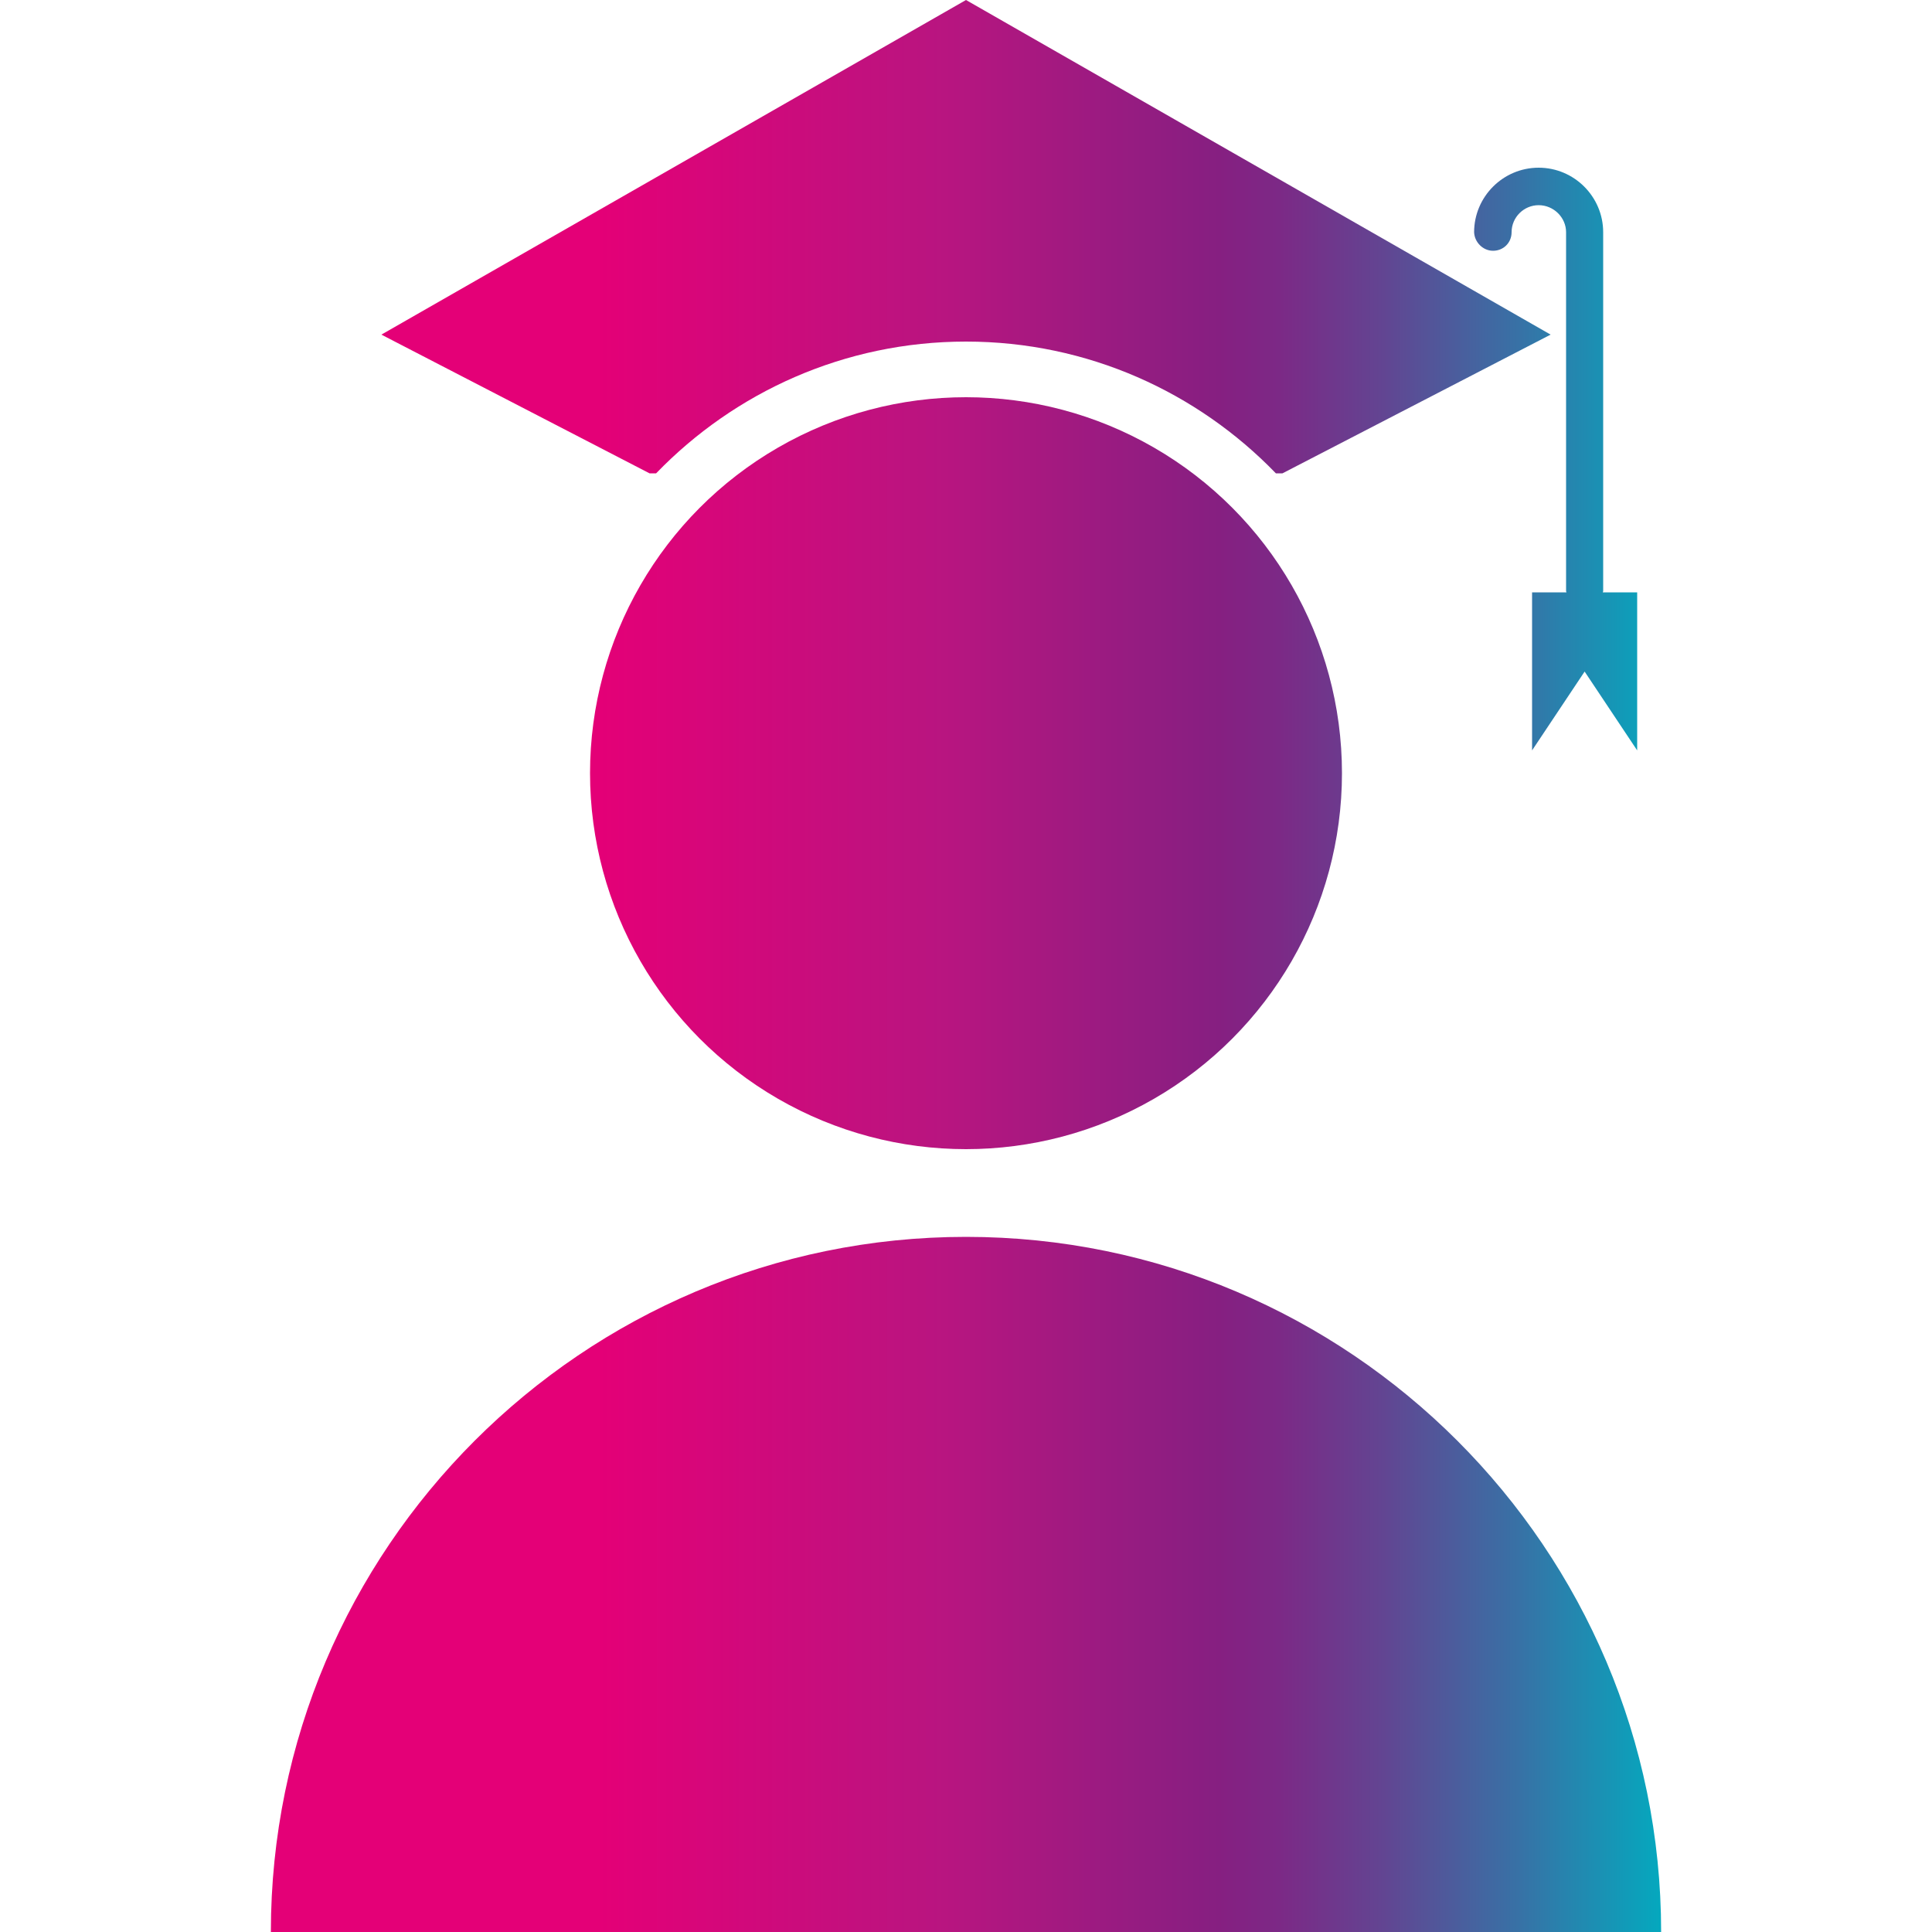
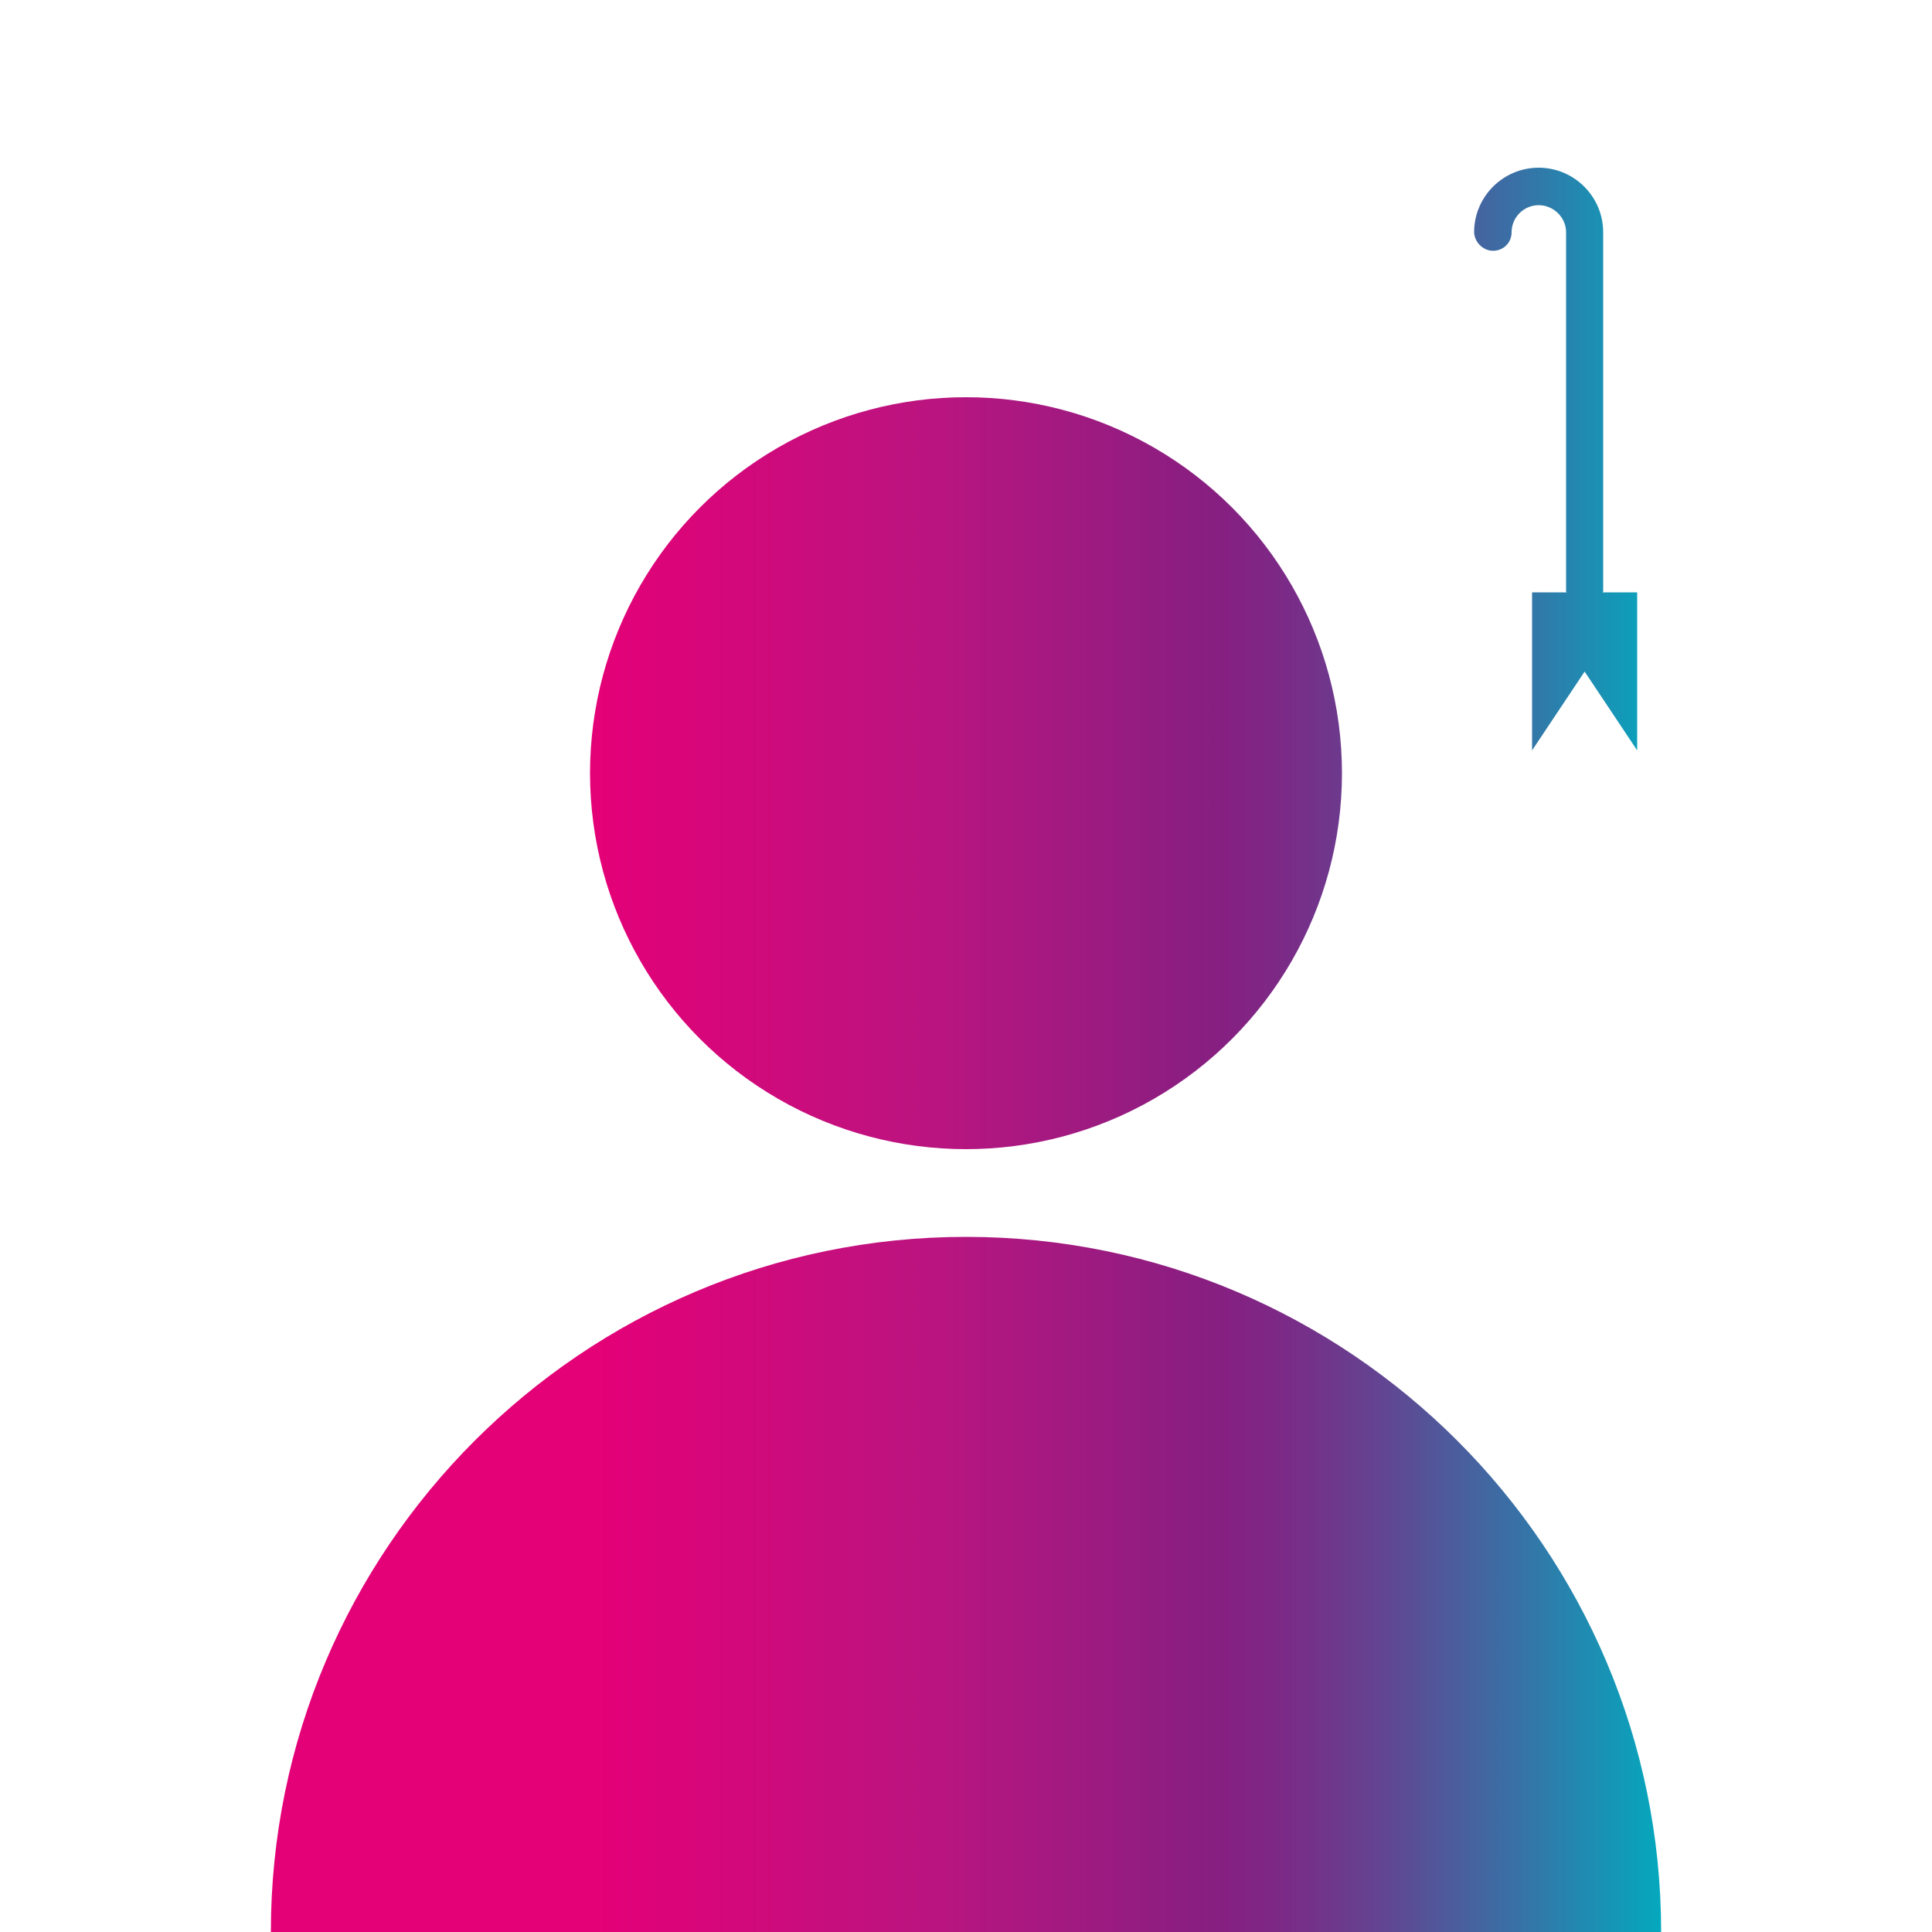
<svg xmlns="http://www.w3.org/2000/svg" version="1.1" id="Layer_1" x="0px" y="0px" viewBox="0 0 50 50" style="enable-background:new 0 0 50 50;" xml:space="preserve">
  <style type="text/css">
	.st0{fill:url(#SVGID_1_);}
	.st1{fill:url(#SVGID_2_);}
	.st2{fill:url(#SVGID_3_);}
	.st3{fill:url(#SVGID_4_);}
</style>
  <g>
    <linearGradient id="SVGID_1_" gradientUnits="userSpaceOnUse" x1="6.72" y1="41.004" x2="43.302" y2="41.004">
      <stop offset="0.24" style="stop-color:#E40077" />
      <stop offset="0.485" style="stop-color:#B81580" />
      <stop offset="0.678" style="stop-color:#861F81" />
      <stop offset="0.721" style="stop-color:#7C2986" />
      <stop offset="0.795" style="stop-color:#624592" />
      <stop offset="0.892" style="stop-color:#3772A6" />
      <stop offset="1" style="stop-color:#00ADC0" />
    </linearGradient>
    <path class="st0" d="M25,32.01c-9.92,0-17.99,8.07-17.99,17.99h35.98C42.99,40.08,34.92,32.01,25,32.01z" />
    <linearGradient id="SVGID_2_" gradientUnits="userSpaceOnUse" x1="6.72" y1="6.127" x2="43.302" y2="6.127">
      <stop offset="0.24" style="stop-color:#E40077" />
      <stop offset="0.485" style="stop-color:#B81580" />
      <stop offset="0.678" style="stop-color:#861F81" />
      <stop offset="0.721" style="stop-color:#7C2986" />
      <stop offset="0.795" style="stop-color:#624592" />
      <stop offset="0.892" style="stop-color:#3772A6" />
      <stop offset="1" style="stop-color:#00ADC0" />
    </linearGradient>
-     <path class="st1" d="M16.98,12.25c2.03-2.1,4.87-3.41,8.02-3.41s5.99,1.31,8.02,3.41h0.17l6.94-3.59L25,0L9.87,8.66l6.94,3.59   H16.98z" />
    <linearGradient id="SVGID_3_" gradientUnits="userSpaceOnUse" x1="6.72" y1="11.881" x2="43.302" y2="11.881">
      <stop offset="0.24" style="stop-color:#E40077" />
      <stop offset="0.485" style="stop-color:#B81580" />
      <stop offset="0.678" style="stop-color:#861F81" />
      <stop offset="0.721" style="stop-color:#7C2986" />
      <stop offset="0.795" style="stop-color:#624592" />
      <stop offset="0.892" style="stop-color:#3772A6" />
      <stop offset="1" style="stop-color:#00ADC0" />
    </linearGradient>
-     <path class="st2" d="M38.64,6.49c0.27,0,0.48-0.21,0.48-0.48c0-0.39,0.32-0.7,0.7-0.7c0.39,0,0.71,0.32,0.71,0.7v9.29   c0,0.01,0.01,0.02,0.01,0.03h-0.89v4.09l1.36-2.04l1.36,2.04v-4.09h-0.89c0-0.01,0.01-0.02,0.01-0.03V6.01   c0-0.92-0.75-1.67-1.67-1.67s-1.67,0.75-1.67,1.67C38.16,6.27,38.38,6.49,38.64,6.49z" />
+     <path class="st2" d="M38.64,6.49c0.27,0,0.48-0.21,0.48-0.48c0-0.39,0.32-0.7,0.7-0.7c0.39,0,0.71,0.32,0.71,0.7v9.29   c0,0.01,0.01,0.02,0.01,0.03h-0.89v4.09l1.36-2.04l1.36,2.04v-4.09h-0.89c0-0.01,0.01-0.02,0.01-0.03V6.01   c0-0.92-0.75-1.67-1.67-1.67s-1.67,0.75-1.67,1.67C38.16,6.27,38.38,6.49,38.64,6.49" />
    <linearGradient id="SVGID_4_" gradientUnits="userSpaceOnUse" x1="6.72" y1="20.009" x2="43.302" y2="20.009">
      <stop offset="0.24" style="stop-color:#E40077" />
      <stop offset="0.485" style="stop-color:#B81580" />
      <stop offset="0.678" style="stop-color:#861F81" />
      <stop offset="0.721" style="stop-color:#7C2986" />
      <stop offset="0.795" style="stop-color:#624592" />
      <stop offset="0.892" style="stop-color:#3772A6" />
      <stop offset="1" style="stop-color:#00ADC0" />
    </linearGradient>
    <circle class="st3" cx="25" cy="20.01" r="9.73" />
  </g>
</svg>